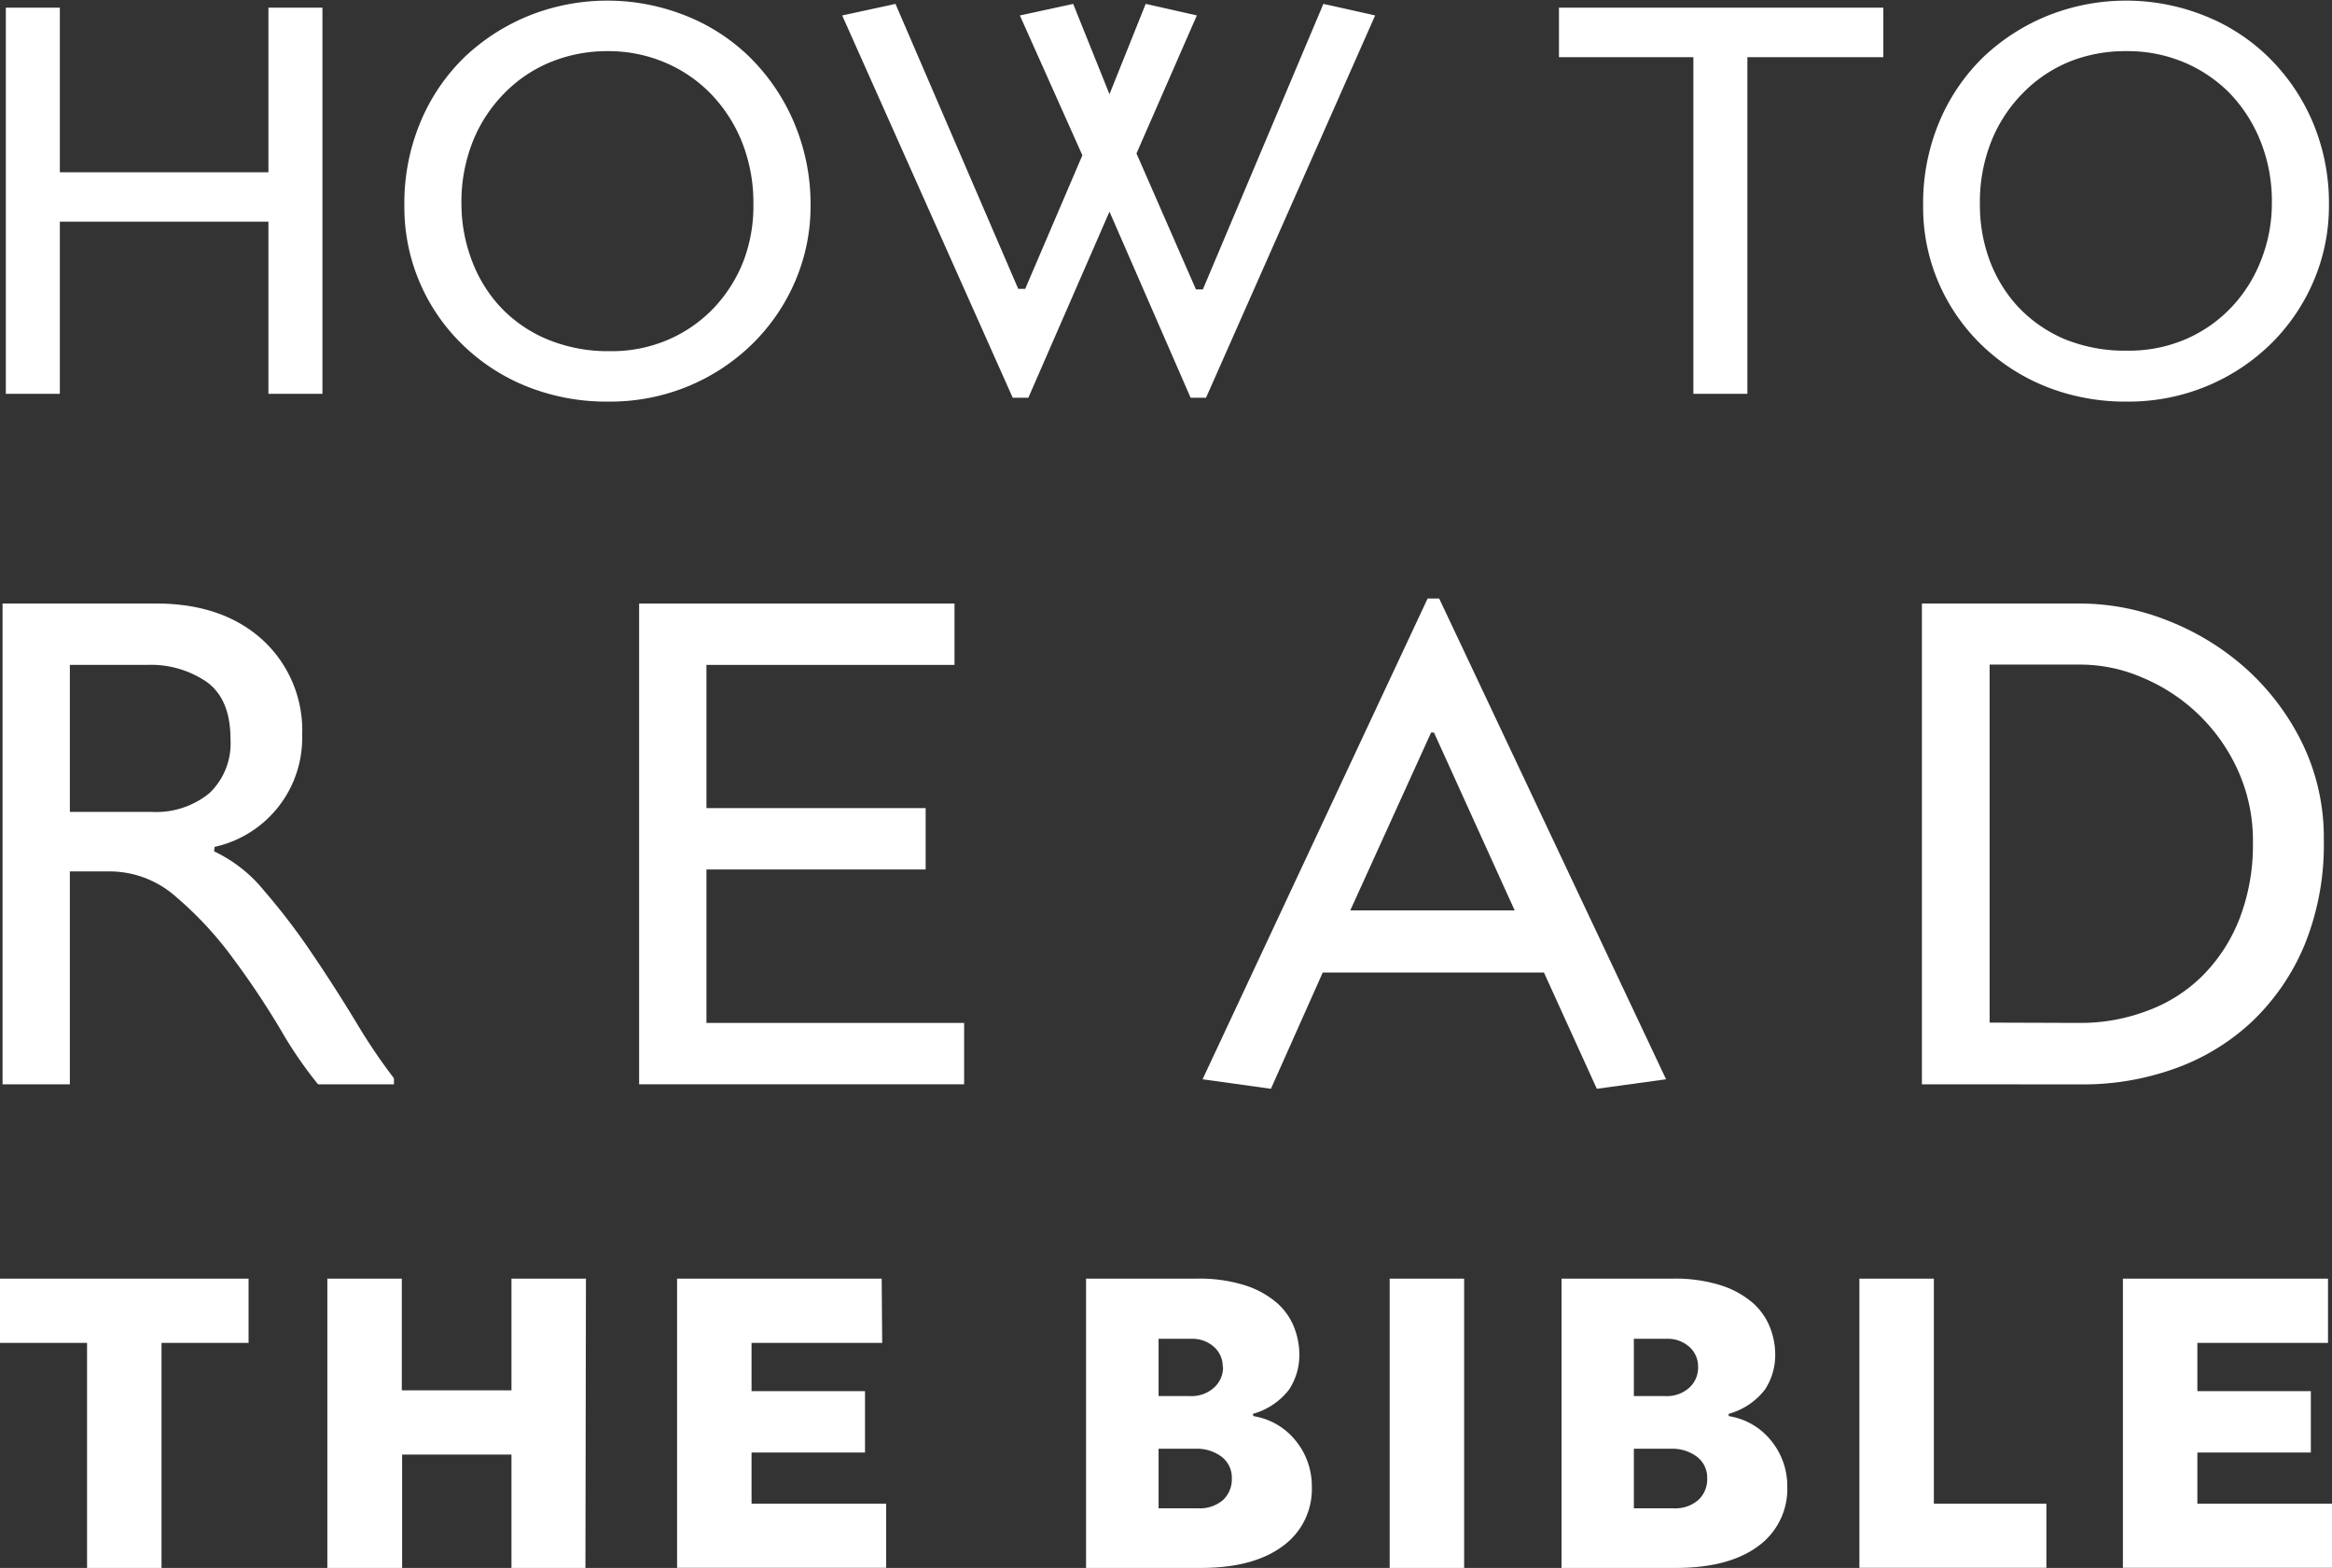
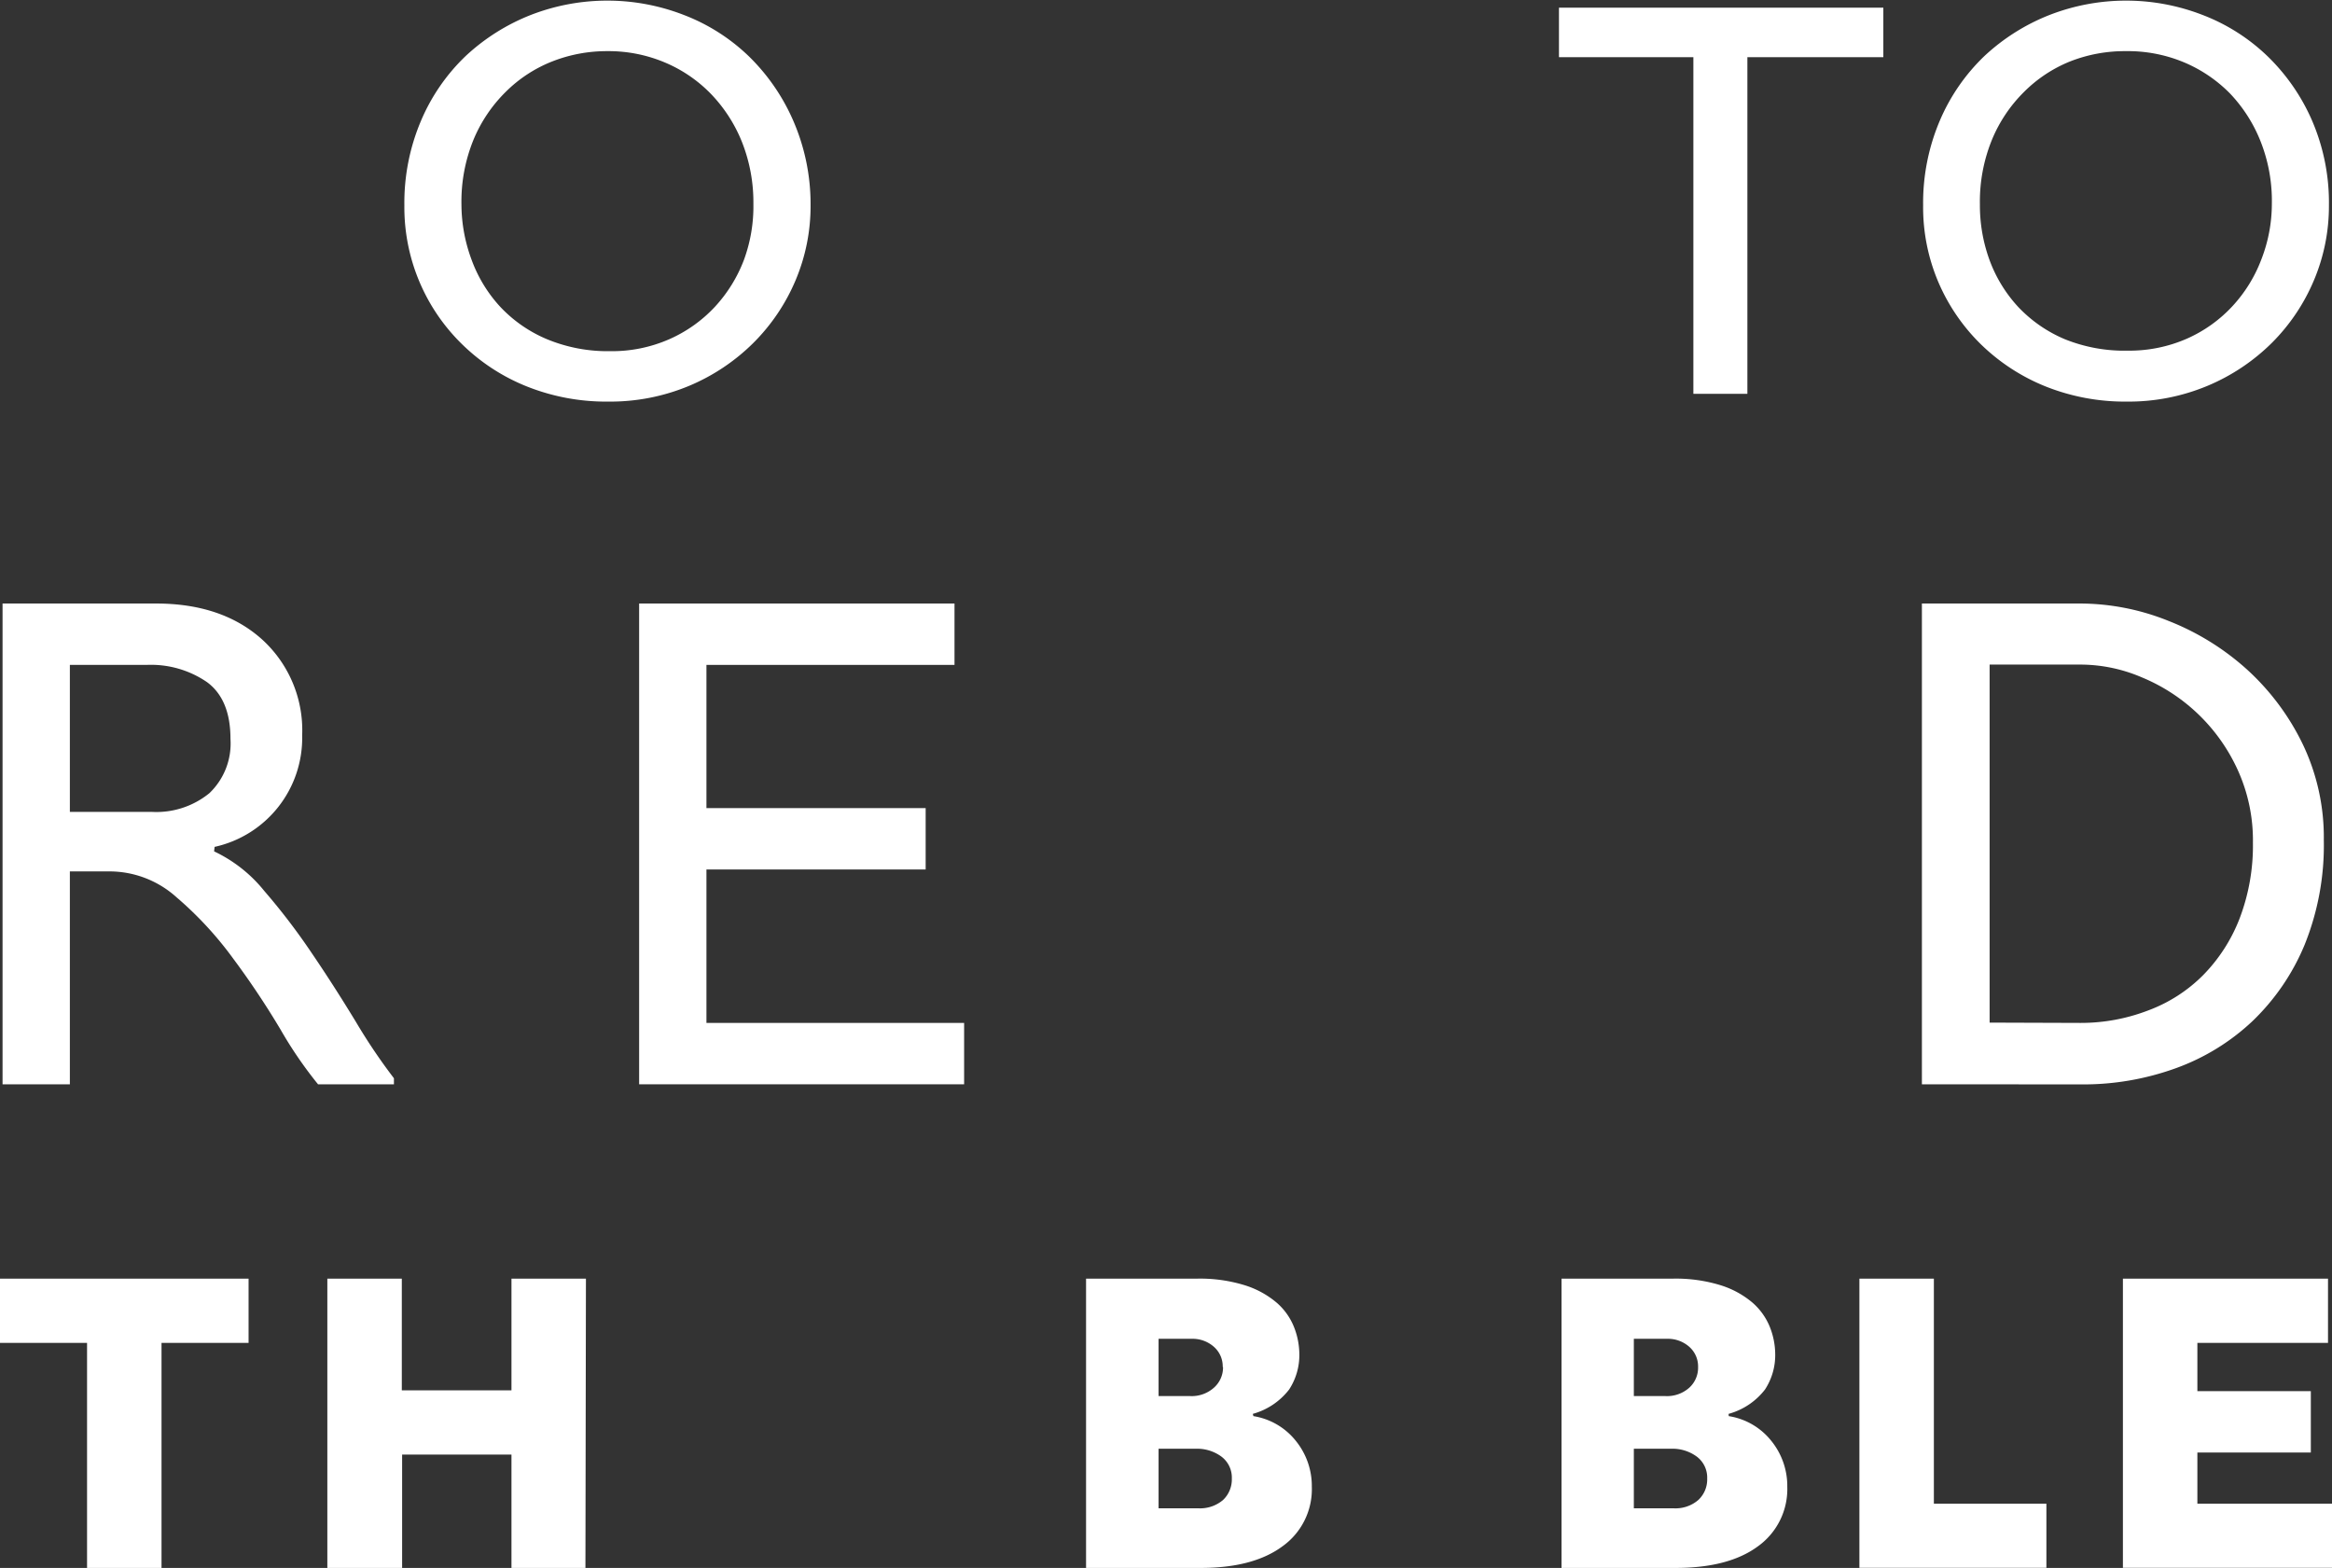
<svg xmlns="http://www.w3.org/2000/svg" viewBox="0 0 227.97 153.28">
  <rect x="0" y="0" width="227.97" height="153.28" fill="#333333" stroke="none" />
  <defs>
    <style>.cls-1{fill:#fff;}</style>
  </defs>
  <g id="Layer_2" data-name="Layer 2">
    <g id="how_to_read_the_bible" data-name="how to read the bible">
-       <path class="cls-1" d="M31.52,38.5H26.24V21.67H5.85V38.5H.57V.75H5.85V16.84H26.24V.75h5.28Z" />
      <path class="cls-1" d="M79.24,20.08a18.63,18.63,0,0,1-1.47,7.33,19.15,19.15,0,0,1-4.12,6.11,19.71,19.71,0,0,1-6.26,4.19,20,20,0,0,1-7.93,1.55,20.92,20.92,0,0,1-7.93-1.47,19.23,19.23,0,0,1-6.3-4.08,18.7,18.7,0,0,1-5.7-13.63,20.53,20.53,0,0,1,1.62-8.26,19,19,0,0,1,4.38-6.35,20.11,20.11,0,0,1,6.34-4,20.66,20.66,0,0,1,15,0,18.85,18.85,0,0,1,6.3,4,19.82,19.82,0,0,1,4.38,6.34A20.42,20.42,0,0,1,79.24,20.08Zm-5.59-.15a16,16,0,0,0-1.13-6.08,14.58,14.58,0,0,0-3.06-4.71,13.63,13.63,0,0,0-4.53-3.06A14.13,14.13,0,0,0,59.38,5,14.56,14.56,0,0,0,54,6,13.39,13.39,0,0,0,49.42,9a14.21,14.21,0,0,0-3.14,4.68,16,16,0,0,0-1.17,6.3,15.6,15.6,0,0,0,1,5.44,13.69,13.69,0,0,0,2.79,4.57,13.32,13.32,0,0,0,4.57,3.17,15.5,15.5,0,0,0,6.19,1.17,13.9,13.9,0,0,0,5.77-1.17,13.56,13.56,0,0,0,4.46-3.17,14.13,14.13,0,0,0,2.83-4.57A15.17,15.17,0,0,0,73.65,19.93Z" />
-       <path class="cls-1" d="M99,38.88,82.33,1.51,87.54.38l12,27.86h.68l5.59-13.06L99.7,1.51,104.91.38l3.55,8.83L112,.38l5,1.13L111.1,15l5.81,13.29h.68L129.37.38l5.06,1.13L117.9,38.88h-1.51l-7.93-18.19-7.93,18.19Z" />
      <path class="cls-1" d="M170.82,5.59V38.5h-5.28V5.59H152.4V.75h31.71V5.59Z" />
      <path class="cls-1" d="M227.67,20.08a18.63,18.63,0,0,1-1.47,7.33,19.12,19.12,0,0,1-4.11,6.11,19.76,19.76,0,0,1-6.27,4.19,20,20,0,0,1-7.93,1.55A20.92,20.92,0,0,1,200,37.79a19.44,19.44,0,0,1-6.3-4.08,18.89,18.89,0,0,1-4.19-6.08A18.65,18.65,0,0,1,188,20.08a20.53,20.53,0,0,1,1.62-8.26A19.1,19.1,0,0,1,194,5.47a20.11,20.11,0,0,1,6.34-4,20.66,20.66,0,0,1,15,0,18.85,18.85,0,0,1,6.3,4A19.66,19.66,0,0,1,226,11.74,20.26,20.26,0,0,1,227.67,20.08Zm-5.58-.15A15.79,15.79,0,0,0,221,13.85a14.56,14.56,0,0,0-3-4.71,13.84,13.84,0,0,0-4.53-3.06A14.2,14.2,0,0,0,207.82,5a14.57,14.57,0,0,0-5.44,1A13.49,13.49,0,0,0,197.85,9a14.19,14.19,0,0,0-3.13,4.68,16,16,0,0,0-1.17,6.3,15.59,15.59,0,0,0,.94,5.44,13.69,13.69,0,0,0,2.79,4.57,13.41,13.41,0,0,0,4.57,3.17A15.53,15.53,0,0,0,208,34.28a14,14,0,0,0,5.78-1.17,13.51,13.51,0,0,0,4.45-3.17,14,14,0,0,0,2.83-4.57A15,15,0,0,0,222.09,19.93Z" />
      <path class="cls-1" d="M20.93,83.23a13.88,13.88,0,0,1,4.89,3.85,63.43,63.43,0,0,1,4.7,6.16c1.51,2.22,2.93,4.45,4.28,6.67a56.17,56.17,0,0,0,3.71,5.5V106H31.09a40.46,40.46,0,0,1-3.67-5.36,81.35,81.35,0,0,0-4.61-6.91,34.9,34.9,0,0,0-5.54-6,9.79,9.79,0,0,0-6.39-2.54H6.83V106H.25V59h15q6.48,0,10.39,3.53a12,12,0,0,1,3.9,9.35,10.91,10.91,0,0,1-8.56,10.91Zm1.6-11q0-3.86-2.3-5.55A9.68,9.68,0,0,0,14.35,65H6.83V79.37h8a8.2,8.2,0,0,0,5.64-1.83A6.71,6.71,0,0,0,22.53,72.23Z" />
      <path class="cls-1" d="M93.31,65H69.06V79H90.49v6H69.06V100H94.25v6H62.48V59H93.31Z" />
-       <path class="cls-1" d="M150.93,95.07H129.31l-5.07,11.37-6.68-.93,22-47h1.13l22.18,47-6.77.93ZM132,89h16.07l-7.89-17.39h-.28Z" />
      <path class="cls-1" d="M187.88,106V59h15.51a23.23,23.23,0,0,1,8.6,1.7,25.15,25.15,0,0,1,7.66,4.74,23.94,23.94,0,0,1,5.45,7.29,21.09,21.09,0,0,1,2.07,9.4,26,26,0,0,1-1.88,10.24,22,22,0,0,1-5.12,7.48,21.62,21.62,0,0,1-7.53,4.6,26.5,26.5,0,0,1-9.16,1.56Zm15.51-6A18.32,18.32,0,0,0,210,98.78a14.86,14.86,0,0,0,5.35-3.43,16.21,16.21,0,0,0,3.58-5.54,20,20,0,0,0,1.31-7.43,16.6,16.6,0,0,0-1.5-7.14,17.72,17.72,0,0,0-9.31-9,15.27,15.27,0,0,0-6-1.27h-8.93v35Z" />
      <path class="cls-1" d="M15.79,131.28v22H8.51v-22H0V125H24.3v6.28Z" />
      <path class="cls-1" d="M57.23,153.28H50V142.2H39.31v11.08H32V125h7.28v10.92H50V125h7.28Z" />
-       <path class="cls-1" d="M86.24,131.28H73.47V136H84.56V142H73.47v5H86.63v6.27H66.19V125h20Z" />
      <path class="cls-1" d="M122.53,138.44a6.62,6.62,0,0,1,4.14,2.41,7,7,0,0,1,1.57,4.48,6.86,6.86,0,0,1-2.86,5.83q-2.85,2.11-7.95,2.12H106.17V125H117a14.8,14.8,0,0,1,4.7.65,8.91,8.91,0,0,1,3.08,1.68,6.15,6.15,0,0,1,1.71,2.38,7.32,7.32,0,0,1,.53,2.69,6.14,6.14,0,0,1-1,3.44,6.75,6.75,0,0,1-3.55,2.38Zm-3-4.81a2.55,2.55,0,0,0-.9-2,3.14,3.14,0,0,0-2.07-.75h-3.3v5.6h3.08a3.26,3.26,0,0,0,2.32-.81A2.64,2.64,0,0,0,119.56,133.63Zm-6.27,8v5.82h3.86a3.46,3.46,0,0,0,2.44-.81,2.77,2.77,0,0,0,.86-2.1,2.56,2.56,0,0,0-1-2.13,4,4,0,0,0-2.54-.78Z" />
-       <path class="cls-1" d="M143.13,153.28h-7.28V125h7.28Z" />
      <path class="cls-1" d="M169,138.44a6.62,6.62,0,0,1,4.15,2.41,7,7,0,0,1,1.57,4.48,6.89,6.89,0,0,1-2.86,5.83q-2.85,2.11-8,2.12H152.65V125h10.87a14.8,14.8,0,0,1,4.7.65,8.91,8.91,0,0,1,3.08,1.68,6.26,6.26,0,0,1,1.71,2.38,7.32,7.32,0,0,1,.53,2.69,6.14,6.14,0,0,1-1,3.44,6.74,6.74,0,0,1-3.56,2.38Zm-3-4.81a2.55,2.55,0,0,0-.9-2,3.14,3.14,0,0,0-2.07-.75h-3.31v5.6h3.08a3.27,3.27,0,0,0,2.33-.81A2.64,2.64,0,0,0,166,133.63Zm-6.28,8v5.82h3.87a3.41,3.41,0,0,0,2.43-.81,2.74,2.74,0,0,0,.87-2.1,2.56,2.56,0,0,0-1-2.13,4,4,0,0,0-2.55-.78Z" />
      <path class="cls-1" d="M189.05,147h11v6.27H181.77V125h7.28Z" />
      <path class="cls-1" d="M227.58,131.28H214.81V136H225.9V142H214.81v5H228v6.27H207.53V125h20.05Z" />
    </g>
  </g>
</svg>